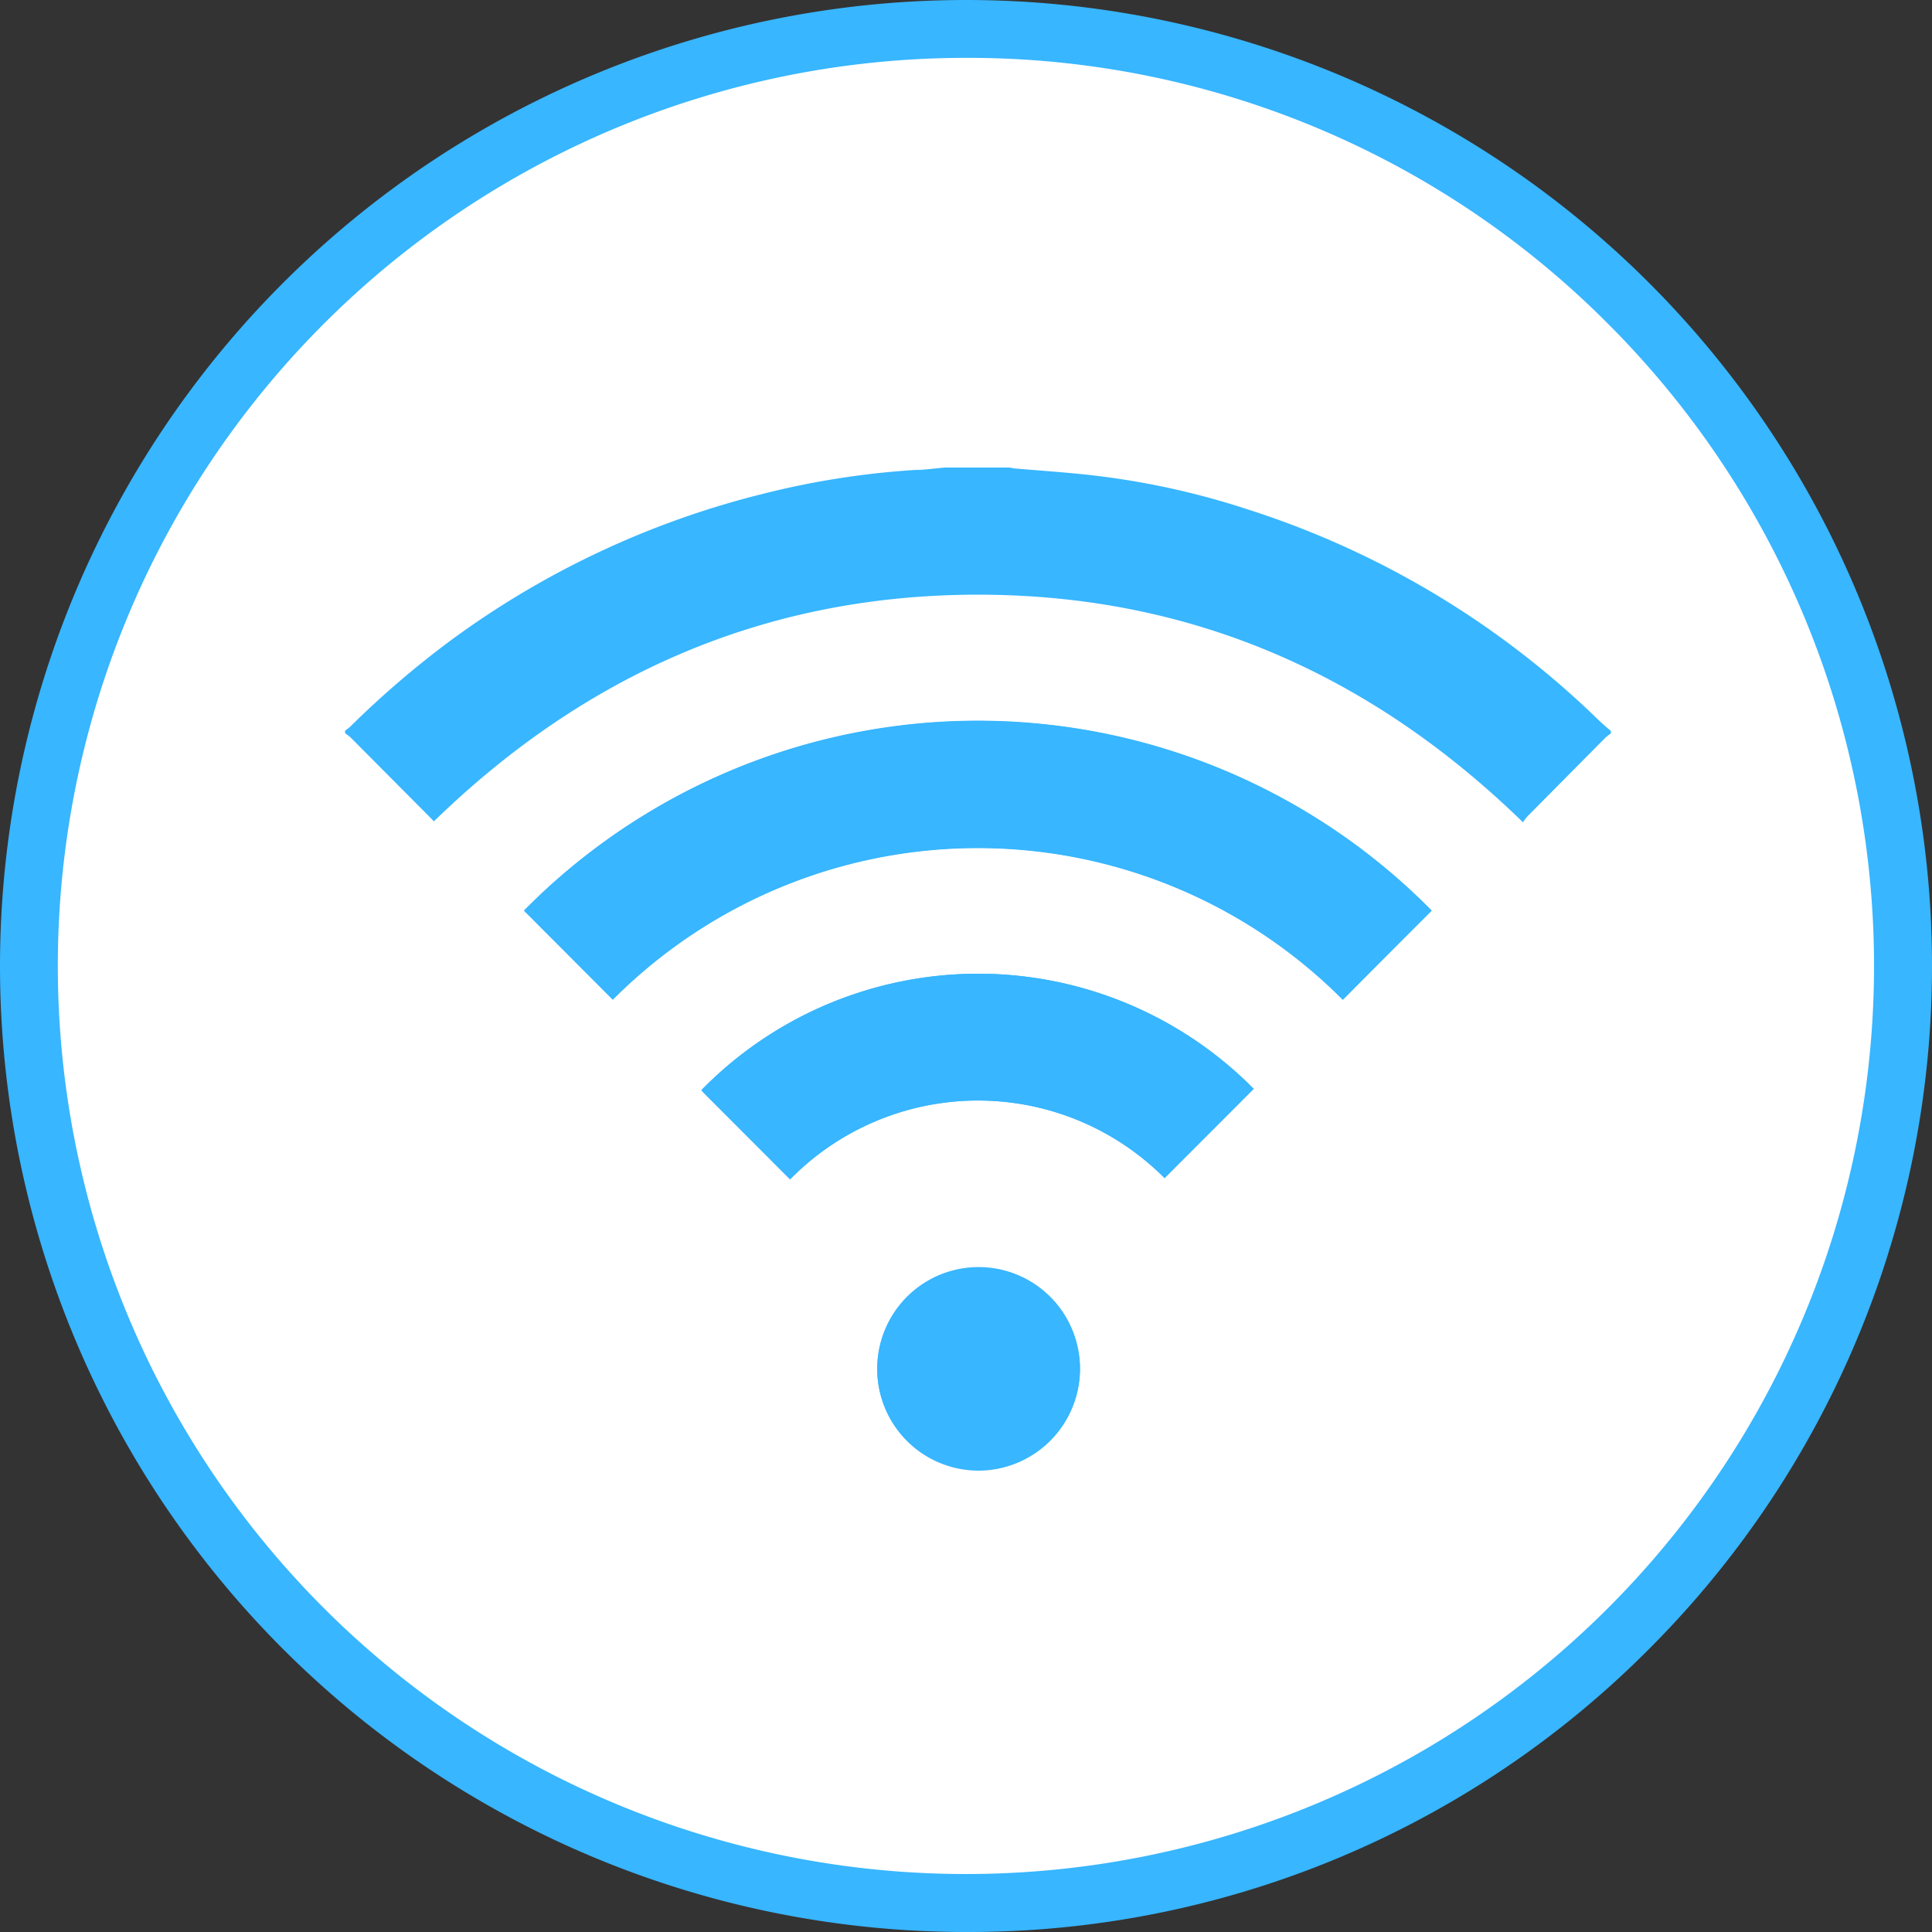
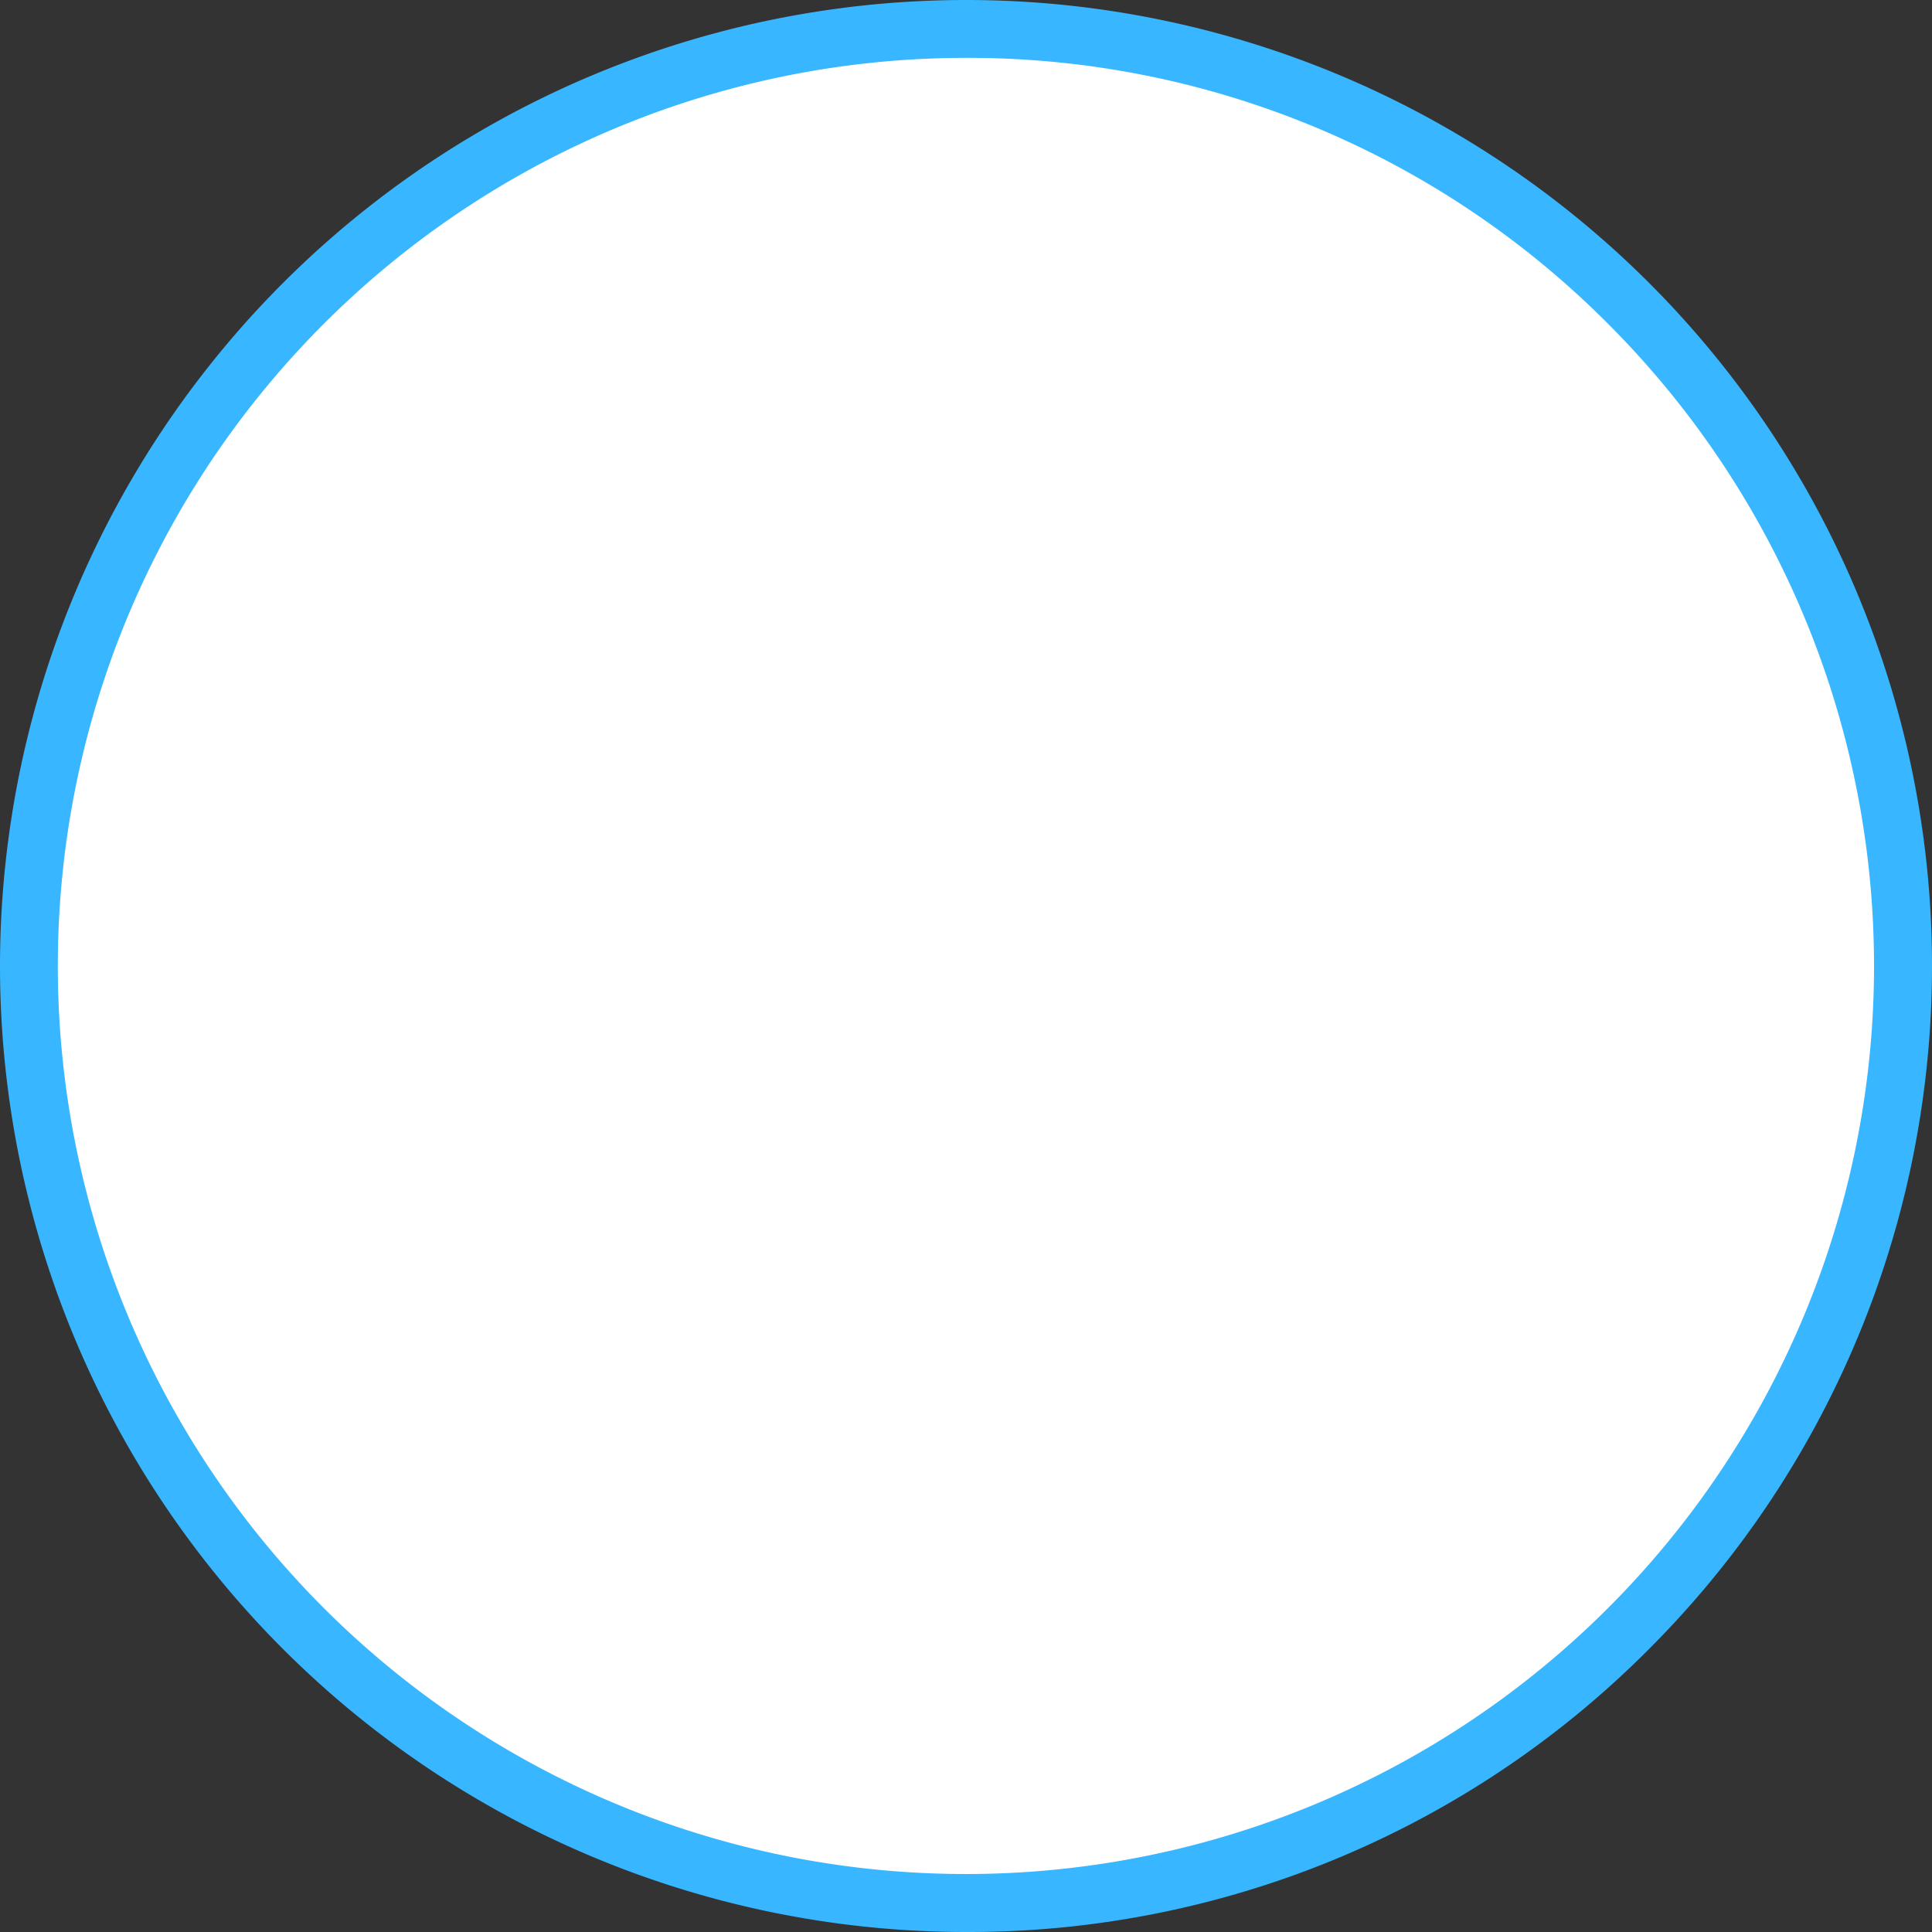
<svg xmlns="http://www.w3.org/2000/svg" viewBox="0 0 137.23 137.23">
  <rect x="0" y="0" width="137.23" height="137.23" fill="#333333" stroke="none" />
  <defs>
    <style>.cls-1{fill:none;}.cls-2{fill:#fff;}.cls-3{clip-path:url(#clip-path);}.cls-4{fill:#38b6ff;}</style>
    <clipPath id="clip-path">
-       <rect class="cls-1" x="24.46" y="33.21" width="90" height="71.25" />
-     </clipPath>
+       </clipPath>
  </defs>
  <title>2.wifi</title>
  <g id="Layer_2" data-name="Layer 2">
    <g id="Layer_1-2" data-name="Layer 1">
      <g id="_2.wifi" data-name="2.wifi">
        <path class="cls-2" d="M69.48,1.56c-1.1,0-2.2,0-3.3.08s-2.19.13-3.28.24-2.19.24-3.27.4-2.17.35-3.25.57-2.15.45-3.21.72S51,4.13,50,4.45s-2.09.66-3.12,1-2.06.77-3.08,1.19-2,.86-3,1.33-2,1-2.94,1.48S35.92,10.54,35,11.11s-1.87,1.15-2.78,1.76-1.81,1.24-2.69,1.89-1.75,1.33-2.6,2-1.68,1.41-2.49,2.15S22.8,20.44,22,21.21s-1.53,1.58-2.27,2.39-1.46,1.64-2.15,2.49-1.37,1.72-2,2.6-1.29,1.78-1.9,2.69-1.19,1.84-1.76,2.79-1.1,1.89-1.62,2.86S9.28,39,8.81,40s-.92,2-1.34,3-.81,2-1.18,3.07-.72,2.08-1,3.13-.61,2.11-.87,3.17-.51,2.14-.73,3.22-.4,2.15-.56,3.24-.3,2.18-.4,3.27-.19,2.19-.25,3.29-.08,2.19-.08,3.29,0,2.19.08,3.29.14,2.19.25,3.29.24,2.18.4,3.27.35,2.16.56,3.24.46,2.15.73,3.21.55,2.13.87,3.18.67,2.09,1,3.13.76,2.06,1.18,3.07.87,2,1.34,3,1,2,1.48,2.94,1.06,1.93,1.62,2.87S13.06,105,13.67,106s1.25,1.81,1.9,2.7,1.33,1.74,2,2.59,1.41,1.68,2.15,2.5,1.49,1.61,2.27,2.38,1.57,1.54,2.39,2.27,1.64,1.46,2.49,2.16,1.71,1.37,2.6,2,1.78,1.29,2.69,1.9,1.84,1.2,2.78,1.76,1.9,1.11,2.87,1.62,1.95,1,2.94,1.49,2,.91,3,1.33,2,.82,3.08,1.19,2.07.71,3.12,1,2.11.61,3.18.88,2.14.51,3.21.72,2.16.4,3.25.56,2.17.3,3.27.41,2.19.18,3.28.24,2.2.08,3.3.08,2.19,0,3.29-.08,2.19-.14,3.28-.24,2.19-.25,3.27-.41,2.17-.35,3.25-.56,2.15-.46,3.21-.72,2.13-.56,3.18-.88,2.09-.66,3.12-1,2.06-.77,3.08-1.19,2-.86,3-1.33,2-1,2.94-1.49,1.93-1,2.87-1.62,1.87-1.15,2.78-1.76,1.81-1.24,2.69-1.9,1.75-1.33,2.6-2,1.68-1.42,2.49-2.16,1.61-1.49,2.39-2.27,1.53-1.57,2.27-2.38,1.46-1.65,2.15-2.5,1.37-1.71,2-2.59,1.29-1.78,1.9-2.7,1.19-1.84,1.76-2.78,1.1-1.9,1.62-2.87,1-2,1.48-2.94.92-2,1.34-3,.81-2,1.18-3.07.72-2.08,1-3.13.61-2.11.88-3.18.5-2.13.72-3.21.4-2.16.56-3.24.3-2.18.4-3.27.19-2.19.25-3.29.08-2.19.08-3.29,0-2.2-.08-3.29-.14-2.2-.25-3.29-.24-2.18-.4-3.27-.35-2.17-.56-3.24-.46-2.15-.72-3.22-.56-2.12-.88-3.17-.67-2.1-1-3.13S131.9,44,131.48,43s-.87-2-1.34-3-1-2-1.48-2.94-1.06-1.92-1.62-2.86-1.15-1.87-1.76-2.79-1.25-1.81-1.9-2.69-1.33-1.75-2-2.6-1.41-1.68-2.15-2.49-1.49-1.61-2.27-2.39-1.57-1.53-2.39-2.27-1.64-1.45-2.49-2.15-1.71-1.37-2.6-2-1.78-1.28-2.69-1.89-1.84-1.2-2.78-1.76-1.9-1.11-2.87-1.63-2-1-2.94-1.48-2-.91-3-1.33-2-.82-3.08-1.19S90,4.77,89,4.45s-2.11-.61-3.18-.88-2.13-.51-3.21-.72-2.16-.41-3.25-.57-2.17-.29-3.27-.4-2.18-.19-3.28-.24S70.57,1.56,69.48,1.56Z" />
        <g class="cls-3">
-           <path class="cls-4" d="M76.71,97.23a7.2,7.2,0,1,0-7.21,7.23A7.22,7.22,0,0,0,76.71,97.23ZM56.12,83.77a18.7,18.7,0,0,1,26.6-.09l6.33-6.34a27.51,27.51,0,0,0-39.23.09l.11.14ZM43.52,71a36.58,36.58,0,0,1,51.86,0c2.11-2.13,4.21-4.23,6.31-6.33a45.28,45.28,0,0,0-64.47,0Z" />
-           <path class="cls-4" d="M114.42,52.1a3.8,3.8,0,0,0-.38.29L108.48,58a3.08,3.08,0,0,0-.3.41C97.33,47.85,84.51,42.24,69.47,42.24s-27.85,5.6-38.65,16.1L30.49,58l-5.6-5.63a3.8,3.8,0,0,0-.38-.29v-.18c.12-.09.24-.17.35-.27A66.75,66.75,0,0,1,32,45.5,63,63,0,0,1,54.26,35.06,59.32,59.32,0,0,1,65,33.38c.71,0,1.42-.12,2.14-.17h4.59a2.84,2.84,0,0,0,.31.06c1.85.16,3.7.28,5.54.49A55.84,55.84,0,0,1,88.68,36.2a63.31,63.31,0,0,1,24.87,14.95c.28.27.58.52.87.77Z" />
-           <path class="cls-4" d="M43.52,71l-6.3-6.31a45.28,45.28,0,0,1,64.47,0c-2.1,2.1-4.2,4.2-6.31,6.33a36.58,36.58,0,0,0-51.86,0Z" />
          <path class="cls-4" d="M56.12,83.77l-6.19-6.2-.11-.14a27.51,27.51,0,0,1,39.23-.09l-6.33,6.34a18.7,18.7,0,0,0-26.6.09Z" />
          <path class="cls-4" d="M76.71,97.23A7.2,7.2,0,1,1,69.51,90,7.2,7.2,0,0,1,76.71,97.23Z" />
        </g>
        <path class="cls-4" d="M68.61,4.11A64.5,64.5,0,0,0,23,114.22,64.5,64.5,0,0,0,114.22,23,64.09,64.09,0,0,0,68.61,4.11Zm0,133.12A68.63,68.63,0,0,1,0,68.61,68.63,68.63,0,0,1,68.61,0a68.61,68.61,0,0,1,48.52,117.13,68.13,68.13,0,0,1-48.52,20.1Z" />
      </g>
    </g>
  </g>
</svg>